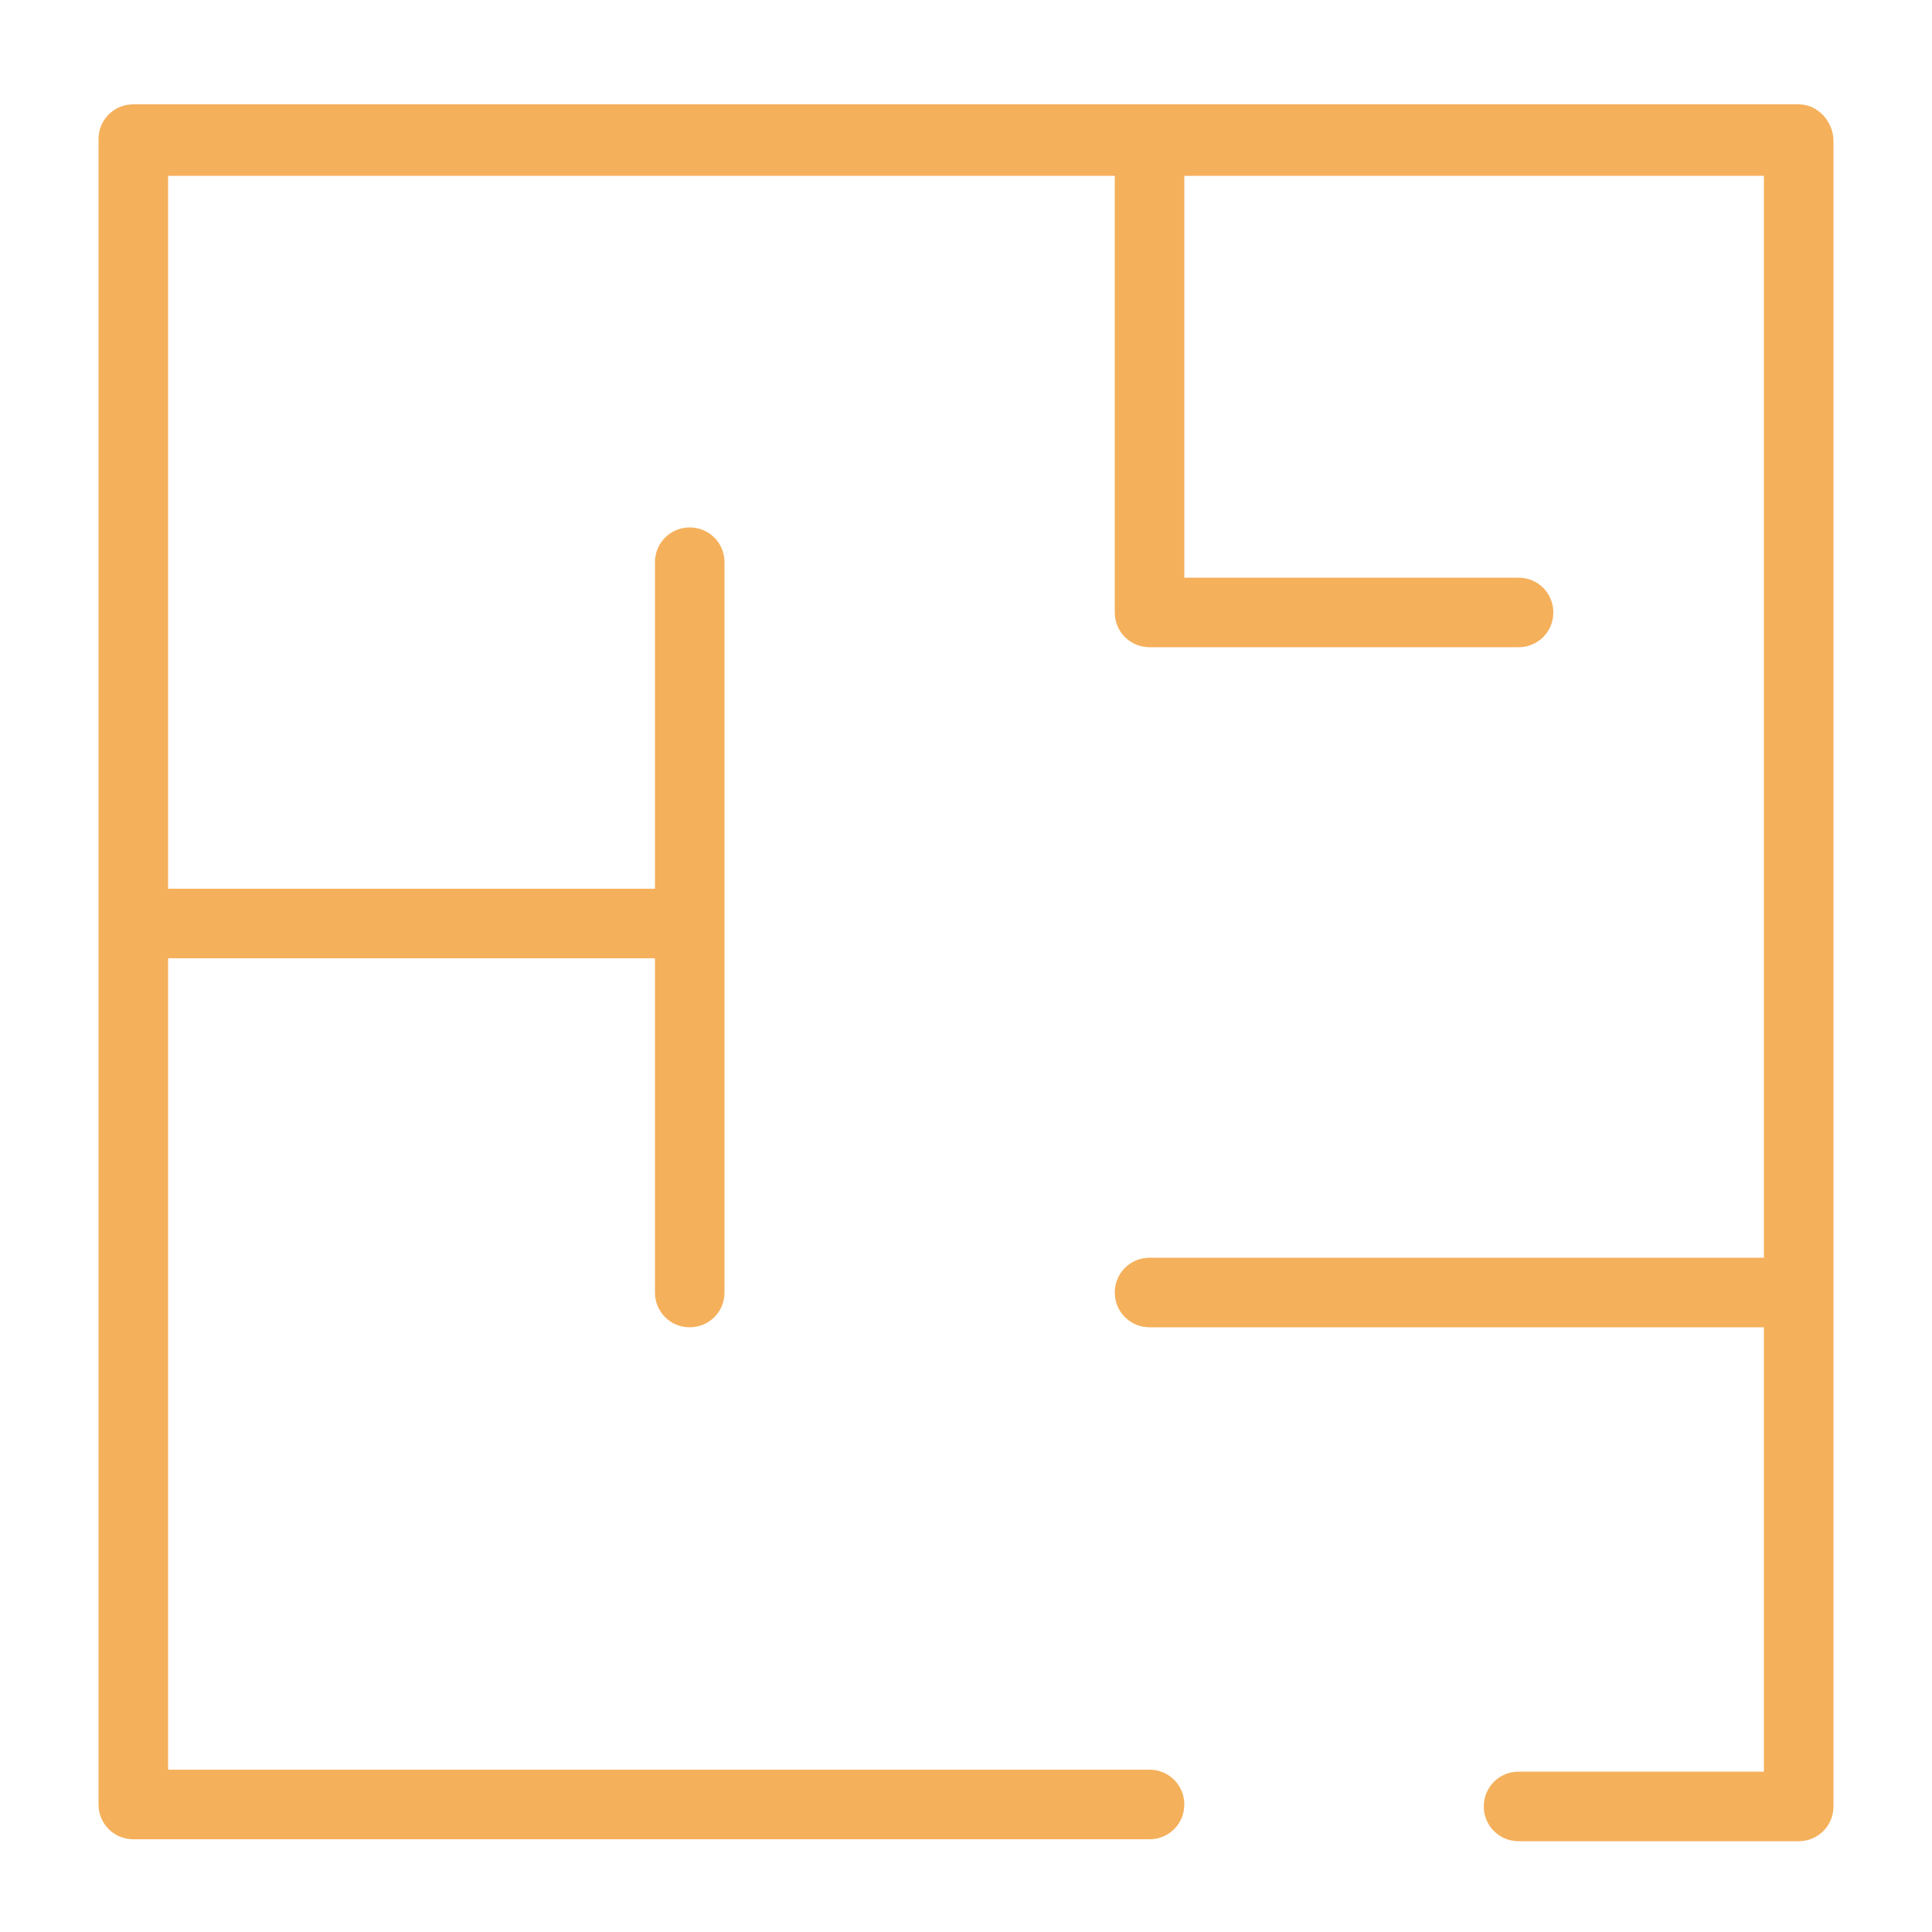
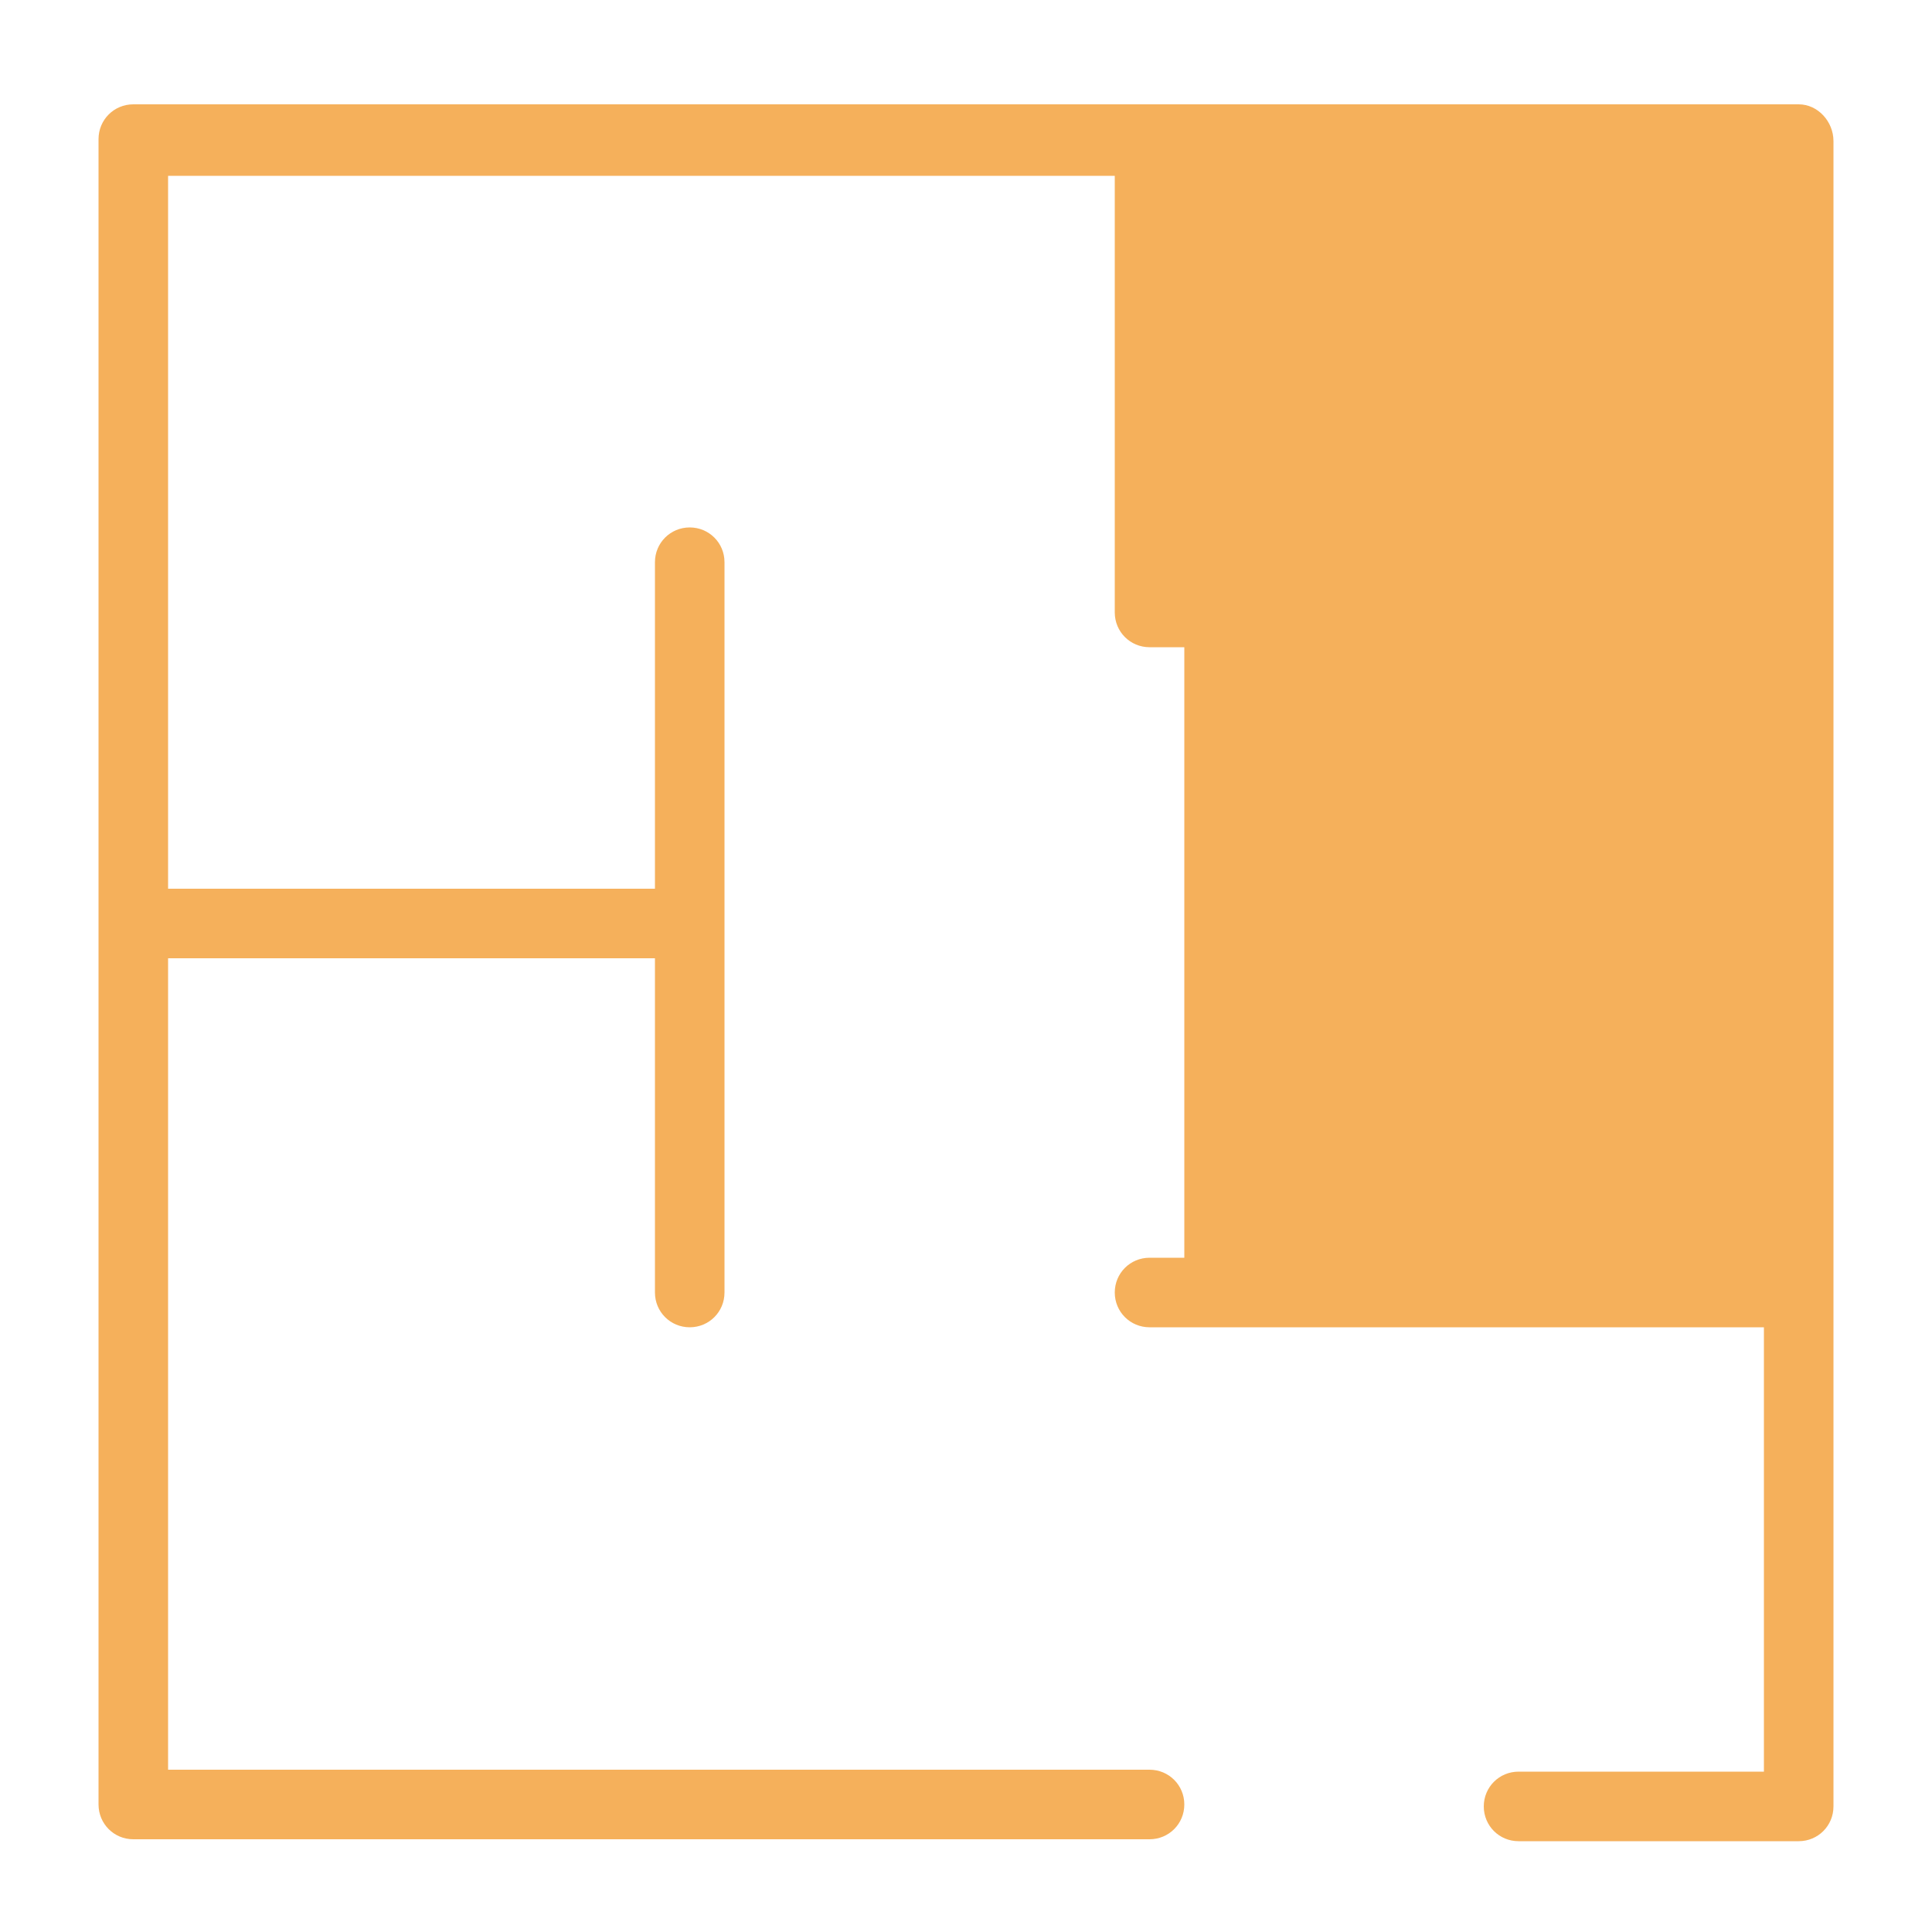
<svg xmlns="http://www.w3.org/2000/svg" version="1.1" id="Capa_1" x="0px" y="0px" viewBox="0 0 100 100" style="enable-background:new 0 0 100 100;" xml:space="preserve">
  <style type="text/css"> .st0{fill:#F5B05B;} </style>
-   <path class="st0" d="M93.1,5.4H6.9c-1,0-1.8,0.8-1.8,1.8v86.2c0,1,0.8,1.8,1.8,1.8h52.6c1,0,1.8-0.8,1.8-1.8s-0.8-1.8-1.8-1.8H8.7 V49.6h25.2v17.3c0,1,0.8,1.8,1.8,1.8s1.8-0.8,1.8-1.8V29.1c0-1-0.8-1.8-1.8-1.8s-1.8,0.8-1.8,1.8V46H8.7V9.1h49v22.6 c0,1,0.8,1.8,1.8,1.8h19.1c1,0,1.8-0.8,1.8-1.8s-0.8-1.8-1.8-1.8H61.3V9.1h30v56H59.5c-1,0-1.8,0.8-1.8,1.8s0.8,1.8,1.8,1.8h31.8v23 H78.6c-1,0-1.8,0.8-1.8,1.8c0,1,0.8,1.8,1.8,1.8h14.5c1,0,1.8-0.8,1.8-1.8V7.3C94.9,6.3,94.1,5.4,93.1,5.4z" />
+   <path class="st0" d="M93.1,5.4H6.9c-1,0-1.8,0.8-1.8,1.8v86.2c0,1,0.8,1.8,1.8,1.8h52.6c1,0,1.8-0.8,1.8-1.8s-0.8-1.8-1.8-1.8H8.7 V49.6h25.2v17.3c0,1,0.8,1.8,1.8,1.8s1.8-0.8,1.8-1.8V29.1c0-1-0.8-1.8-1.8-1.8s-1.8,0.8-1.8,1.8V46H8.7V9.1h49v22.6 c0,1,0.8,1.8,1.8,1.8h19.1c1,0,1.8-0.8,1.8-1.8s-0.8-1.8-1.8-1.8H61.3V9.1v56H59.5c-1,0-1.8,0.8-1.8,1.8s0.8,1.8,1.8,1.8h31.8v23 H78.6c-1,0-1.8,0.8-1.8,1.8c0,1,0.8,1.8,1.8,1.8h14.5c1,0,1.8-0.8,1.8-1.8V7.3C94.9,6.3,94.1,5.4,93.1,5.4z" />
</svg>